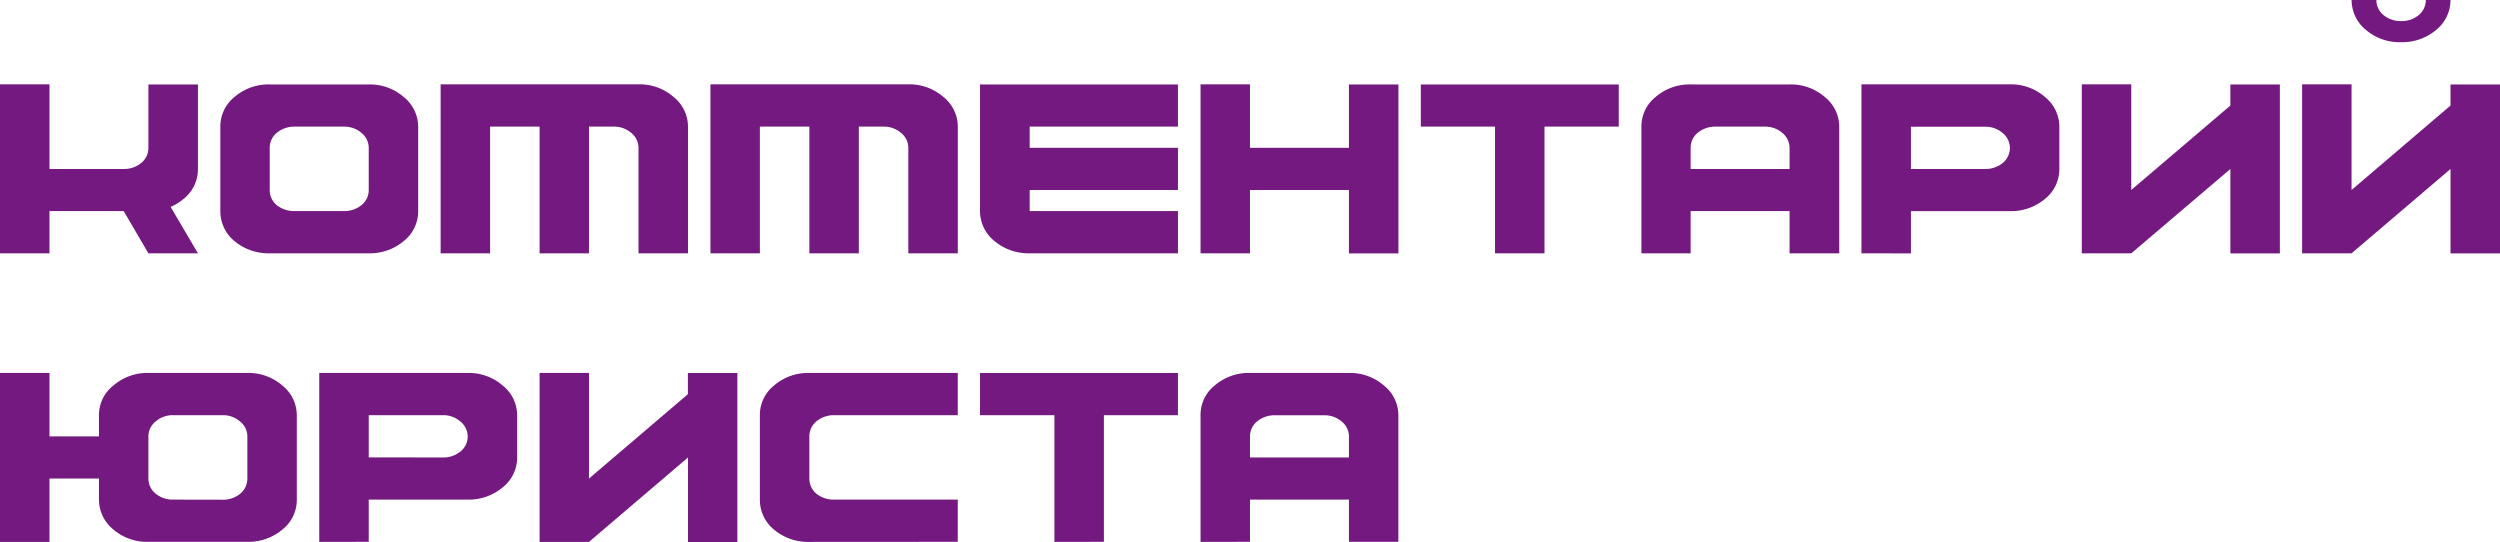
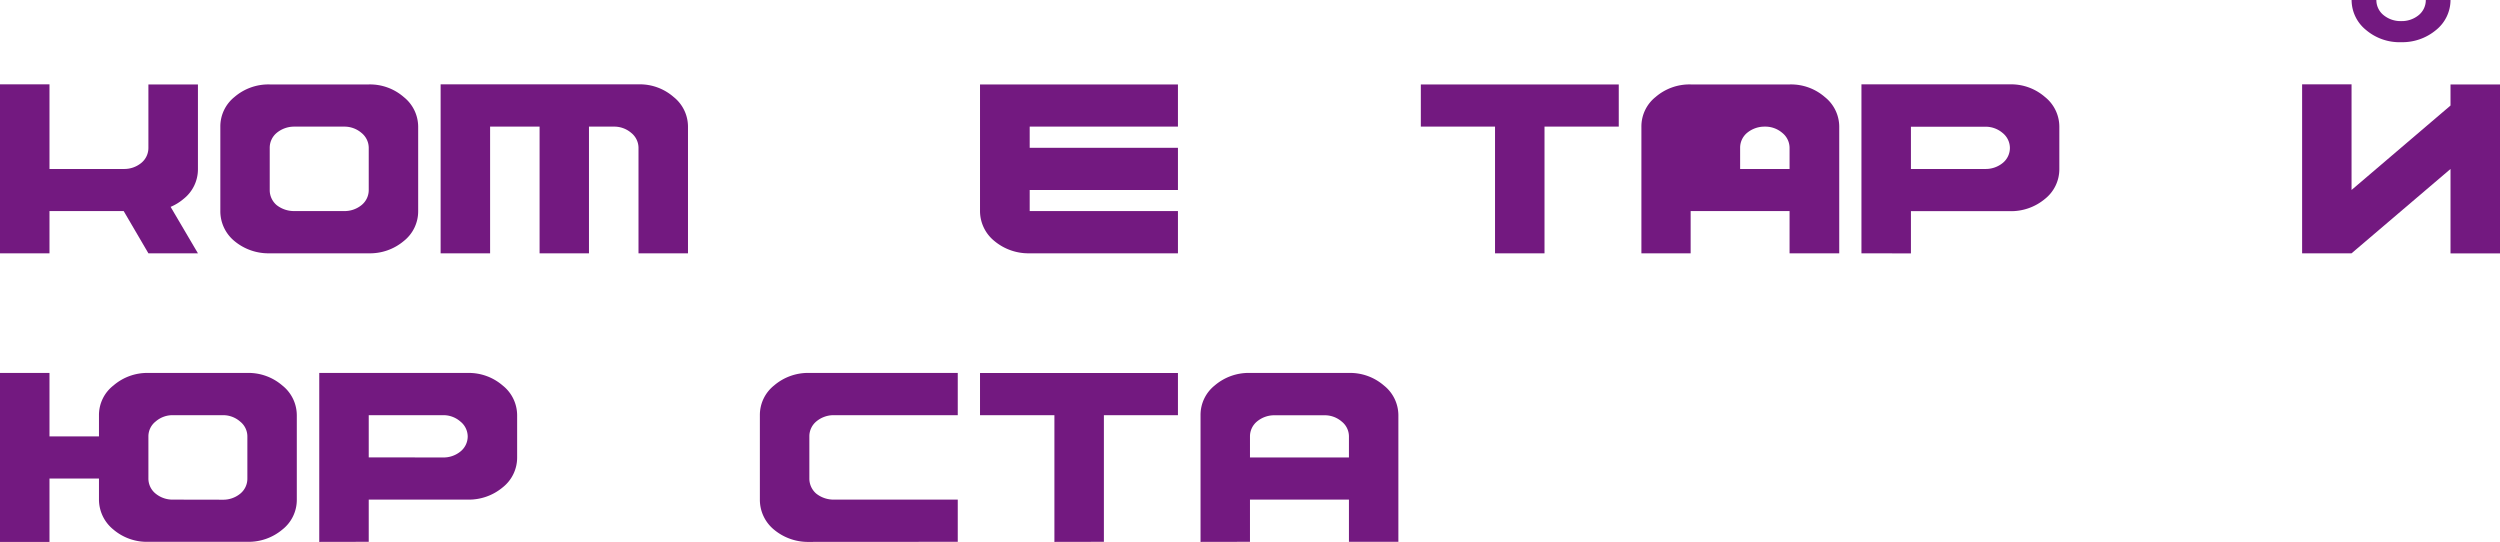
<svg xmlns="http://www.w3.org/2000/svg" id="Слой_1" data-name="Слой 1" viewBox="0 0 517.85 112.25">
  <defs>
    <style>.cls-1{fill:#731980;}</style>
  </defs>
  <path class="cls-1" d="M0,52.47v-35H10.25V35H25.62a5.53,5.53,0,0,0,3.62-1.23,4,4,0,0,0,1.5-3.14V17.49H41V35a7.82,7.82,0,0,1-3,6.22,10.29,10.29,0,0,1-2.66,1.63L41,52.47H30.74l-5.12-8.75H10.25v8.75Z" />
  <path class="cls-1" d="M55.88,52.47a11,11,0,0,1-7.31-2.53,8,8,0,0,1-2.93-6.22V26.23a7.82,7.82,0,0,1,2.93-6.14,10.78,10.78,0,0,1,7.31-2.6h20.5a10.66,10.66,0,0,1,7.24,2.6,7.9,7.9,0,0,1,3,6.14V43.72a7.84,7.84,0,0,1-3,6.22,10.85,10.85,0,0,1-7.24,2.53Zm15.38-8.75a5.55,5.55,0,0,0,3.62-1.23,4,4,0,0,0,1.5-3.14V30.61a4,4,0,0,0-1.5-3.08,5.4,5.4,0,0,0-3.62-1.3H61a5.66,5.66,0,0,0-3.69,1.3,4,4,0,0,0-1.44,3.08v8.74a4.07,4.07,0,0,0,1.44,3.14A5.82,5.82,0,0,0,61,43.72Z" />
  <path class="cls-1" d="M91.27,52.47v-35h41a10.64,10.64,0,0,1,7.24,2.6,7.87,7.87,0,0,1,3,6.14V52.47H132.26V30.61a4,4,0,0,0-1.5-3.08,5.38,5.38,0,0,0-3.62-1.3H122V52.47H111.77V26.23H101.52V52.47Z" />
-   <path class="cls-1" d="M147.16,52.47v-35h41a10.68,10.68,0,0,1,7.24,2.6,7.89,7.89,0,0,1,3,6.14V52.47H188.15V30.61a3.94,3.94,0,0,0-1.51-3.08,5.38,5.38,0,0,0-3.62-1.3H177.9V52.47H167.65V26.23H157.4V52.47Z" />
  <path class="cls-1" d="M213.29,52.47A11,11,0,0,1,206,49.94,8,8,0,0,1,203,43.72V17.49h41v8.74H213.29v4.38H244v8.74H213.29v4.37H244v8.75Z" />
-   <path class="cls-1" d="M248.68,52.47v-35h10.24V30.61h20.5V17.49h10.25v35H279.42V39.35h-20.5V52.47Z" />
  <path class="cls-1" d="M309.68,52.47V26.23H294.31V17.49h41v8.74H319.93V52.47Z" />
-   <path class="cls-1" d="M340,52.47V26.23a7.8,7.8,0,0,1,2.94-6.14,10.75,10.75,0,0,1,7.31-2.6h20.49a10.66,10.66,0,0,1,7.24,2.6,7.87,7.87,0,0,1,3,6.14V52.47H370.69V43.72H350.2v8.75ZM370.69,35V30.61a4,4,0,0,0-1.5-3.08,5.38,5.38,0,0,0-3.62-1.3H355.32a5.66,5.66,0,0,0-3.69,1.3,4,4,0,0,0-1.43,3.08V35Z" />
+   <path class="cls-1" d="M340,52.47V26.23a7.8,7.8,0,0,1,2.94-6.14,10.75,10.75,0,0,1,7.31-2.6h20.49a10.66,10.66,0,0,1,7.24,2.6,7.87,7.87,0,0,1,3,6.14V52.47H370.69V43.72H350.2v8.75ZM370.69,35V30.61a4,4,0,0,0-1.5-3.08,5.38,5.38,0,0,0-3.62-1.3a5.66,5.66,0,0,0-3.69,1.3,4,4,0,0,0-1.43,3.08V35Z" />
  <path class="cls-1" d="M385.58,52.47v-35h30.75a10.68,10.68,0,0,1,7.24,2.6,7.9,7.9,0,0,1,3,6.14V35a7.85,7.85,0,0,1-3,6.22,10.92,10.92,0,0,1-7.24,2.52h-20.5v8.75ZM411.2,35a5.56,5.56,0,0,0,3.63-1.23,4,4,0,0,0,1.5-3.14,4,4,0,0,0-1.5-3.08,5.4,5.4,0,0,0-3.63-1.3H395.83V35Z" />
-   <path class="cls-1" d="M431.22,52.47v-35h10.25V39.35L462,21.86V17.49h10.25v35H462V35L441.47,52.47Z" />
  <path class="cls-1" d="M476.86,52.47v-35H487.1V39.35l20.5-17.49V17.49h10.25v35H507.6V35L487.1,52.47ZM490.11,6.22a8,8,0,0,1-3-6.22h5.13a4,4,0,0,0,1.5,3.14,5.53,5.53,0,0,0,3.62,1.23A5.53,5.53,0,0,0,501,3.14,4,4,0,0,0,502.48,0h5.12a8,8,0,0,1-3,6.22,10.9,10.9,0,0,1-7.24,2.52A10.73,10.73,0,0,1,490.11,6.22Z" />
  <path class="cls-1" d="M0,112.25v-35H10.25V90.39H20.5V86a7.75,7.75,0,0,1,3-6.15,10.73,10.73,0,0,1,7.24-2.6h20.5a10.71,10.71,0,0,1,7.24,2.6,7.9,7.9,0,0,1,3,6.15v17.49a7.82,7.82,0,0,1-3,6.21,10.85,10.85,0,0,1-7.24,2.53H30.74a10.69,10.69,0,0,1-7.24-2.53,8,8,0,0,1-3-6.21V99.13H10.25v13.12Zm46.12-8.74a5.55,5.55,0,0,0,3.62-1.23,4,4,0,0,0,1.5-3.15V90.39a3.94,3.94,0,0,0-1.5-3.07A5.35,5.35,0,0,0,46.12,86H35.87a5.33,5.33,0,0,0-3.62,1.3,3.92,3.92,0,0,0-1.51,3.07v8.74a4,4,0,0,0,1.51,3.15,5.53,5.53,0,0,0,3.62,1.23Z" />
  <path class="cls-1" d="M66.13,112.25v-35H96.88a10.73,10.73,0,0,1,7.24,2.6,7.89,7.89,0,0,1,3,6.15v8.74a7.84,7.84,0,0,1-3,6.22,10.92,10.92,0,0,1-7.24,2.53H76.38v8.74ZM91.75,94.76a5.53,5.53,0,0,0,3.62-1.23,4,4,0,0,0,1.51-3.14,4,4,0,0,0-1.51-3.07A5.33,5.33,0,0,0,91.75,86H76.38v8.74Z" />
-   <path class="cls-1" d="M111.77,112.25v-35H122V99.13l20.49-17.48V77.27h10.25v35H142.51V94.76L122,112.25Z" />
  <path class="cls-1" d="M167.65,112.25a11,11,0,0,1-7.31-2.53,8,8,0,0,1-2.94-6.21V86a7.81,7.81,0,0,1,2.94-6.15,10.82,10.82,0,0,1,7.31-2.6h30.74V86H172.78a5.57,5.57,0,0,0-3.69,1.3,4,4,0,0,0-1.44,3.07v8.74a4.1,4.1,0,0,0,1.44,3.15,5.78,5.78,0,0,0,3.69,1.23h25.61v8.74Z" />
  <path class="cls-1" d="M218.41,112.25V86H203V77.27h41V86H228.66v26.23Z" />
  <path class="cls-1" d="M248.68,112.25V86a7.8,7.8,0,0,1,2.93-6.15,10.82,10.82,0,0,1,7.31-2.6h20.5a10.71,10.71,0,0,1,7.24,2.6,7.9,7.9,0,0,1,3,6.15v26.23H279.42v-8.74h-20.5v8.74Zm30.74-17.49V90.39a3.94,3.94,0,0,0-1.5-3.07,5.35,5.35,0,0,0-3.63-1.3H264.05a5.58,5.58,0,0,0-3.69,1.3,4,4,0,0,0-1.44,3.07v4.37Z" />
</svg>